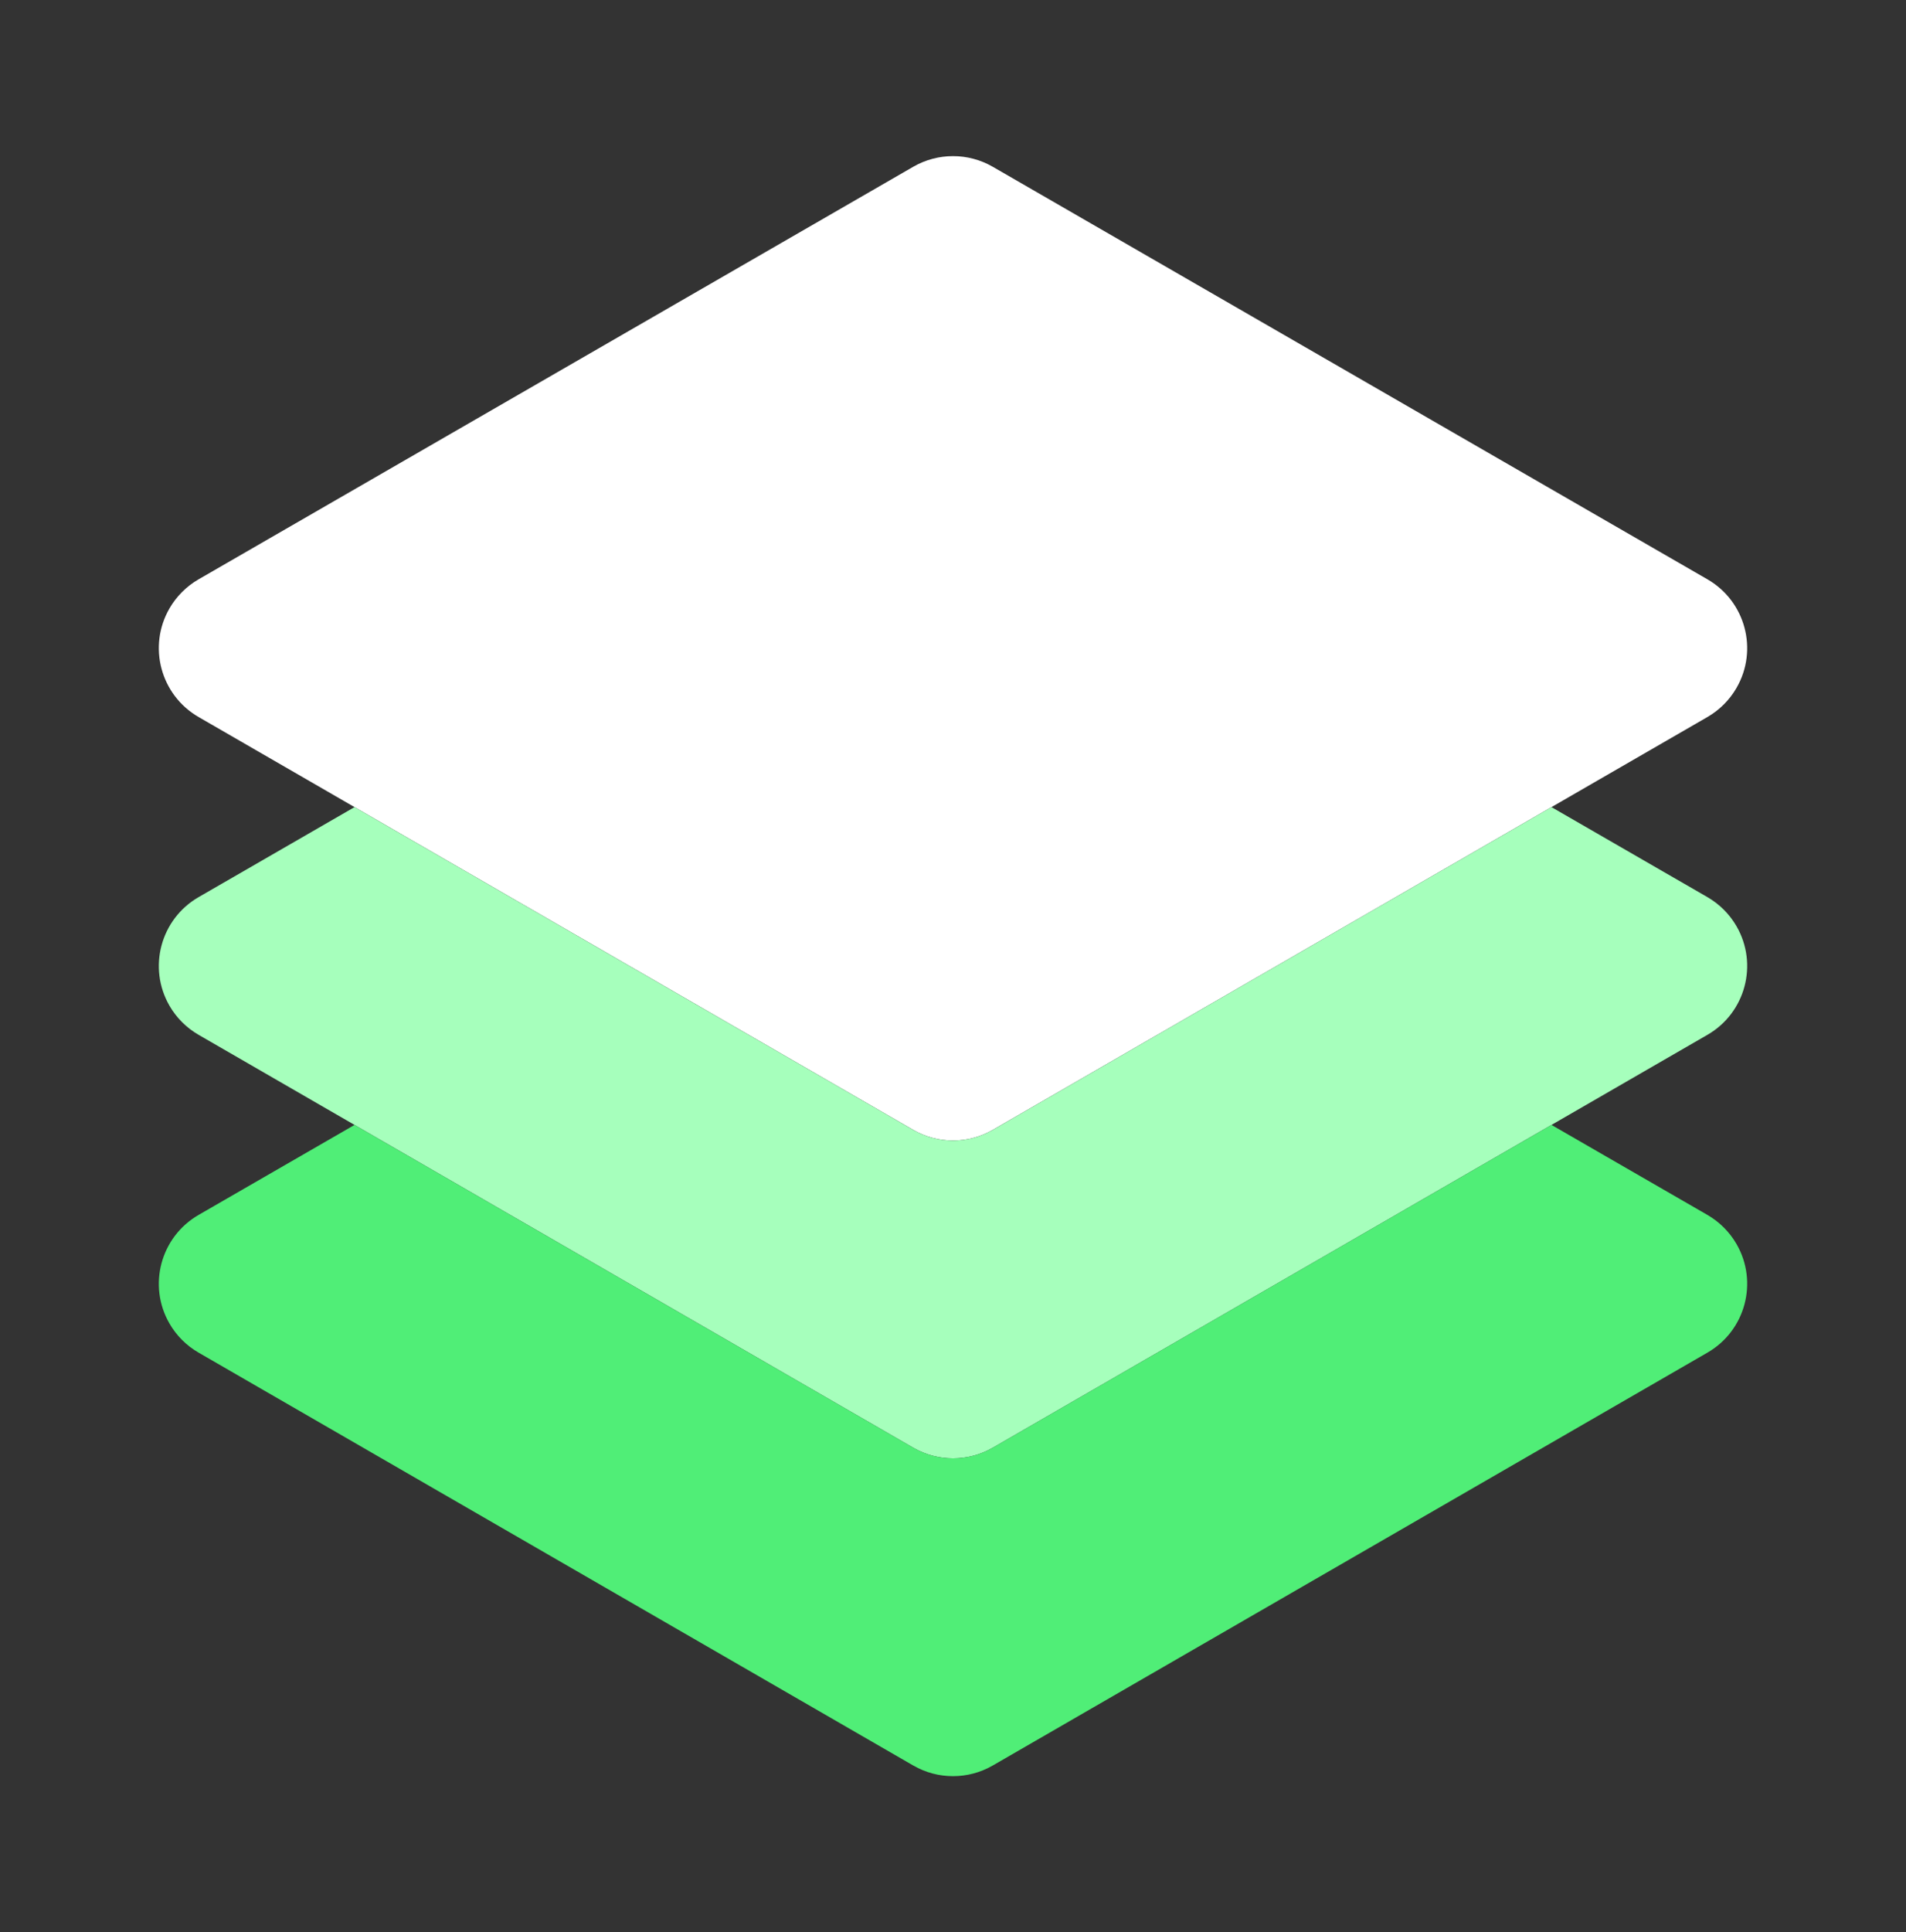
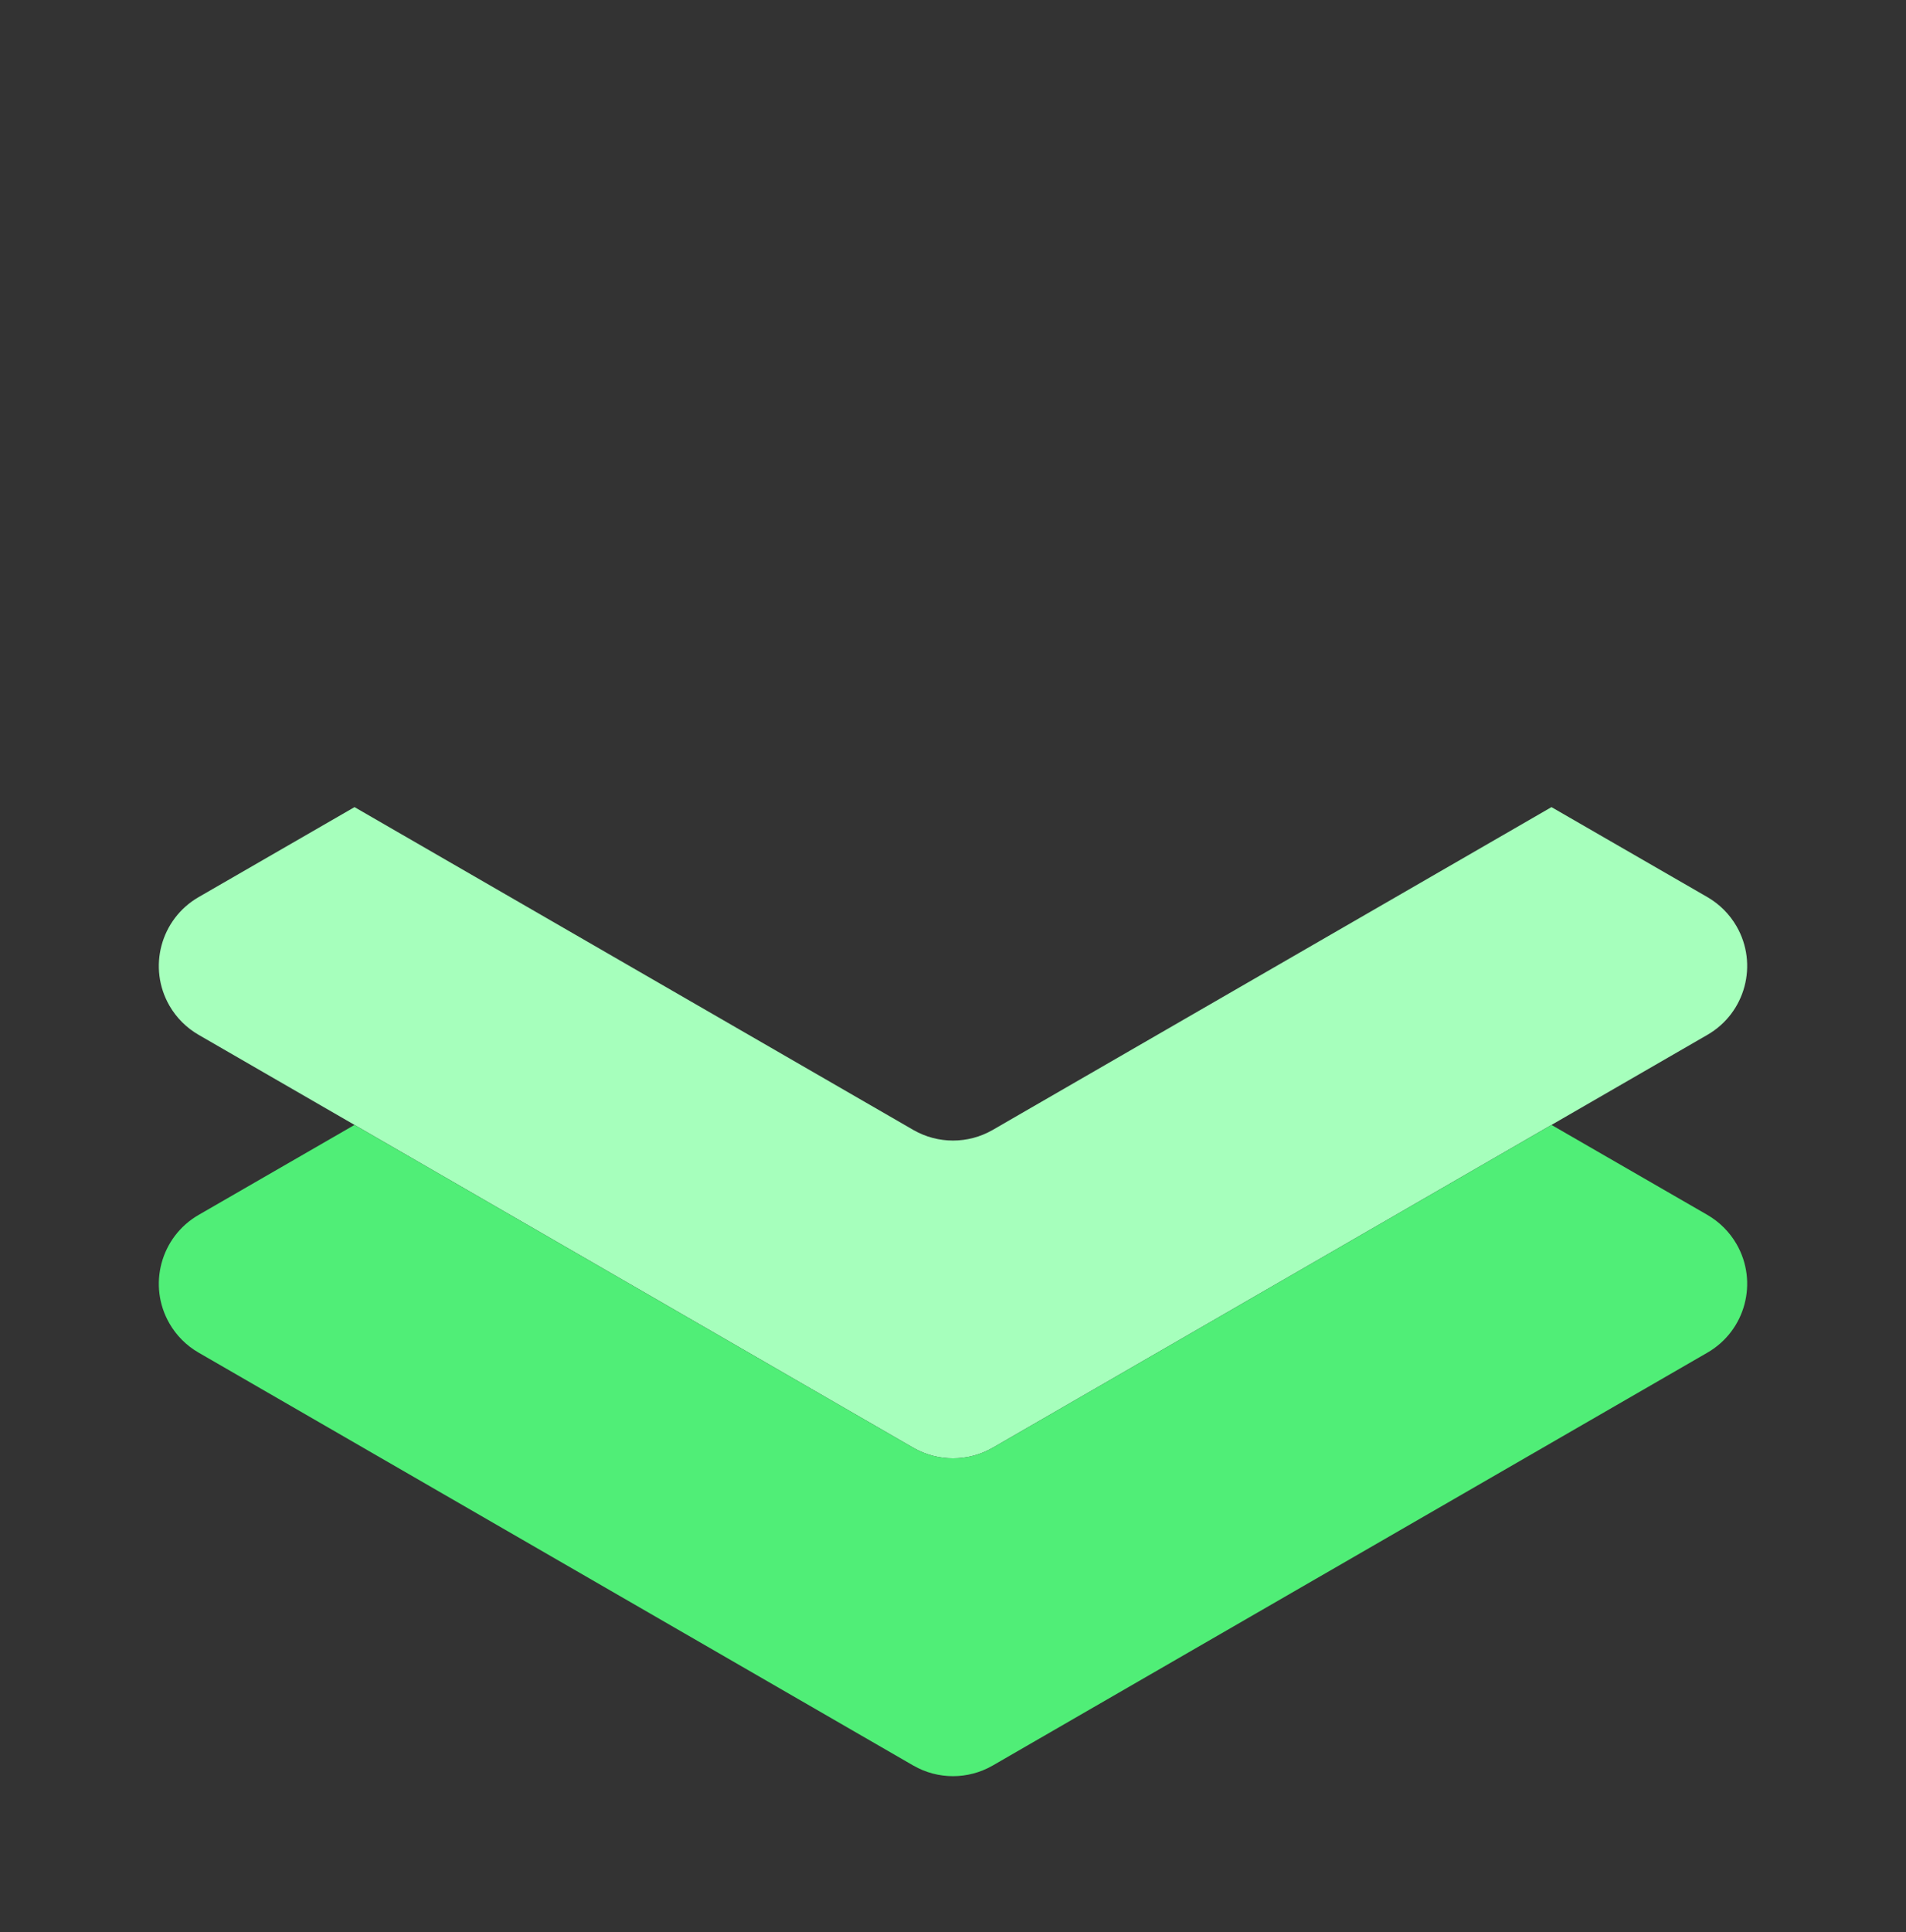
<svg xmlns="http://www.w3.org/2000/svg" width="75" height="76" viewBox="0 0 75 76" fill="none">
  <rect x="0" y="0" width="75" height="76" fill="#333333" stroke="none" />
-   <path d="M37.5 44.86C36.952 44.86 36.413 44.716 35.938 44.442L7.813 28.201C6.318 27.337 5.806 25.425 6.669 23.93C6.943 23.456 7.338 23.061 7.813 22.787L35.938 6.558C36.905 6.002 38.095 6.002 39.062 6.558L67.188 22.787C68.683 23.65 69.194 25.562 68.331 27.057C68.057 27.532 67.662 27.927 67.188 28.201L39.062 44.442C38.587 44.716 38.048 44.86 37.5 44.86Z" fill="white" />
  <path d="M67.188 35.287L61.05 31.746L39.062 44.443C38.095 45 36.905 45 35.938 44.443L13.95 31.746L7.813 35.287C6.318 36.151 5.806 38.063 6.669 39.558C6.943 40.033 7.338 40.427 7.813 40.701L35.938 56.943C36.905 57.5 38.095 57.5 39.062 56.943L67.188 40.701C68.683 39.838 69.194 37.926 68.331 36.431C68.057 35.956 67.662 35.562 67.188 35.287Z" fill="#A6FFBC" />
  <path d="M67.188 47.787L61.05 44.246L39.062 56.943C38.095 57.5 36.905 57.5 35.938 56.943L13.95 44.246L7.813 47.787C6.318 48.651 5.806 50.563 6.669 52.058C6.943 52.533 7.338 52.927 7.813 53.201L35.938 69.443C36.905 70 38.095 70 39.062 69.443L67.188 53.201C68.683 52.338 69.194 50.426 68.331 48.931C68.057 48.456 67.662 48.062 67.188 47.787Z" fill="#50EE77" />
</svg>